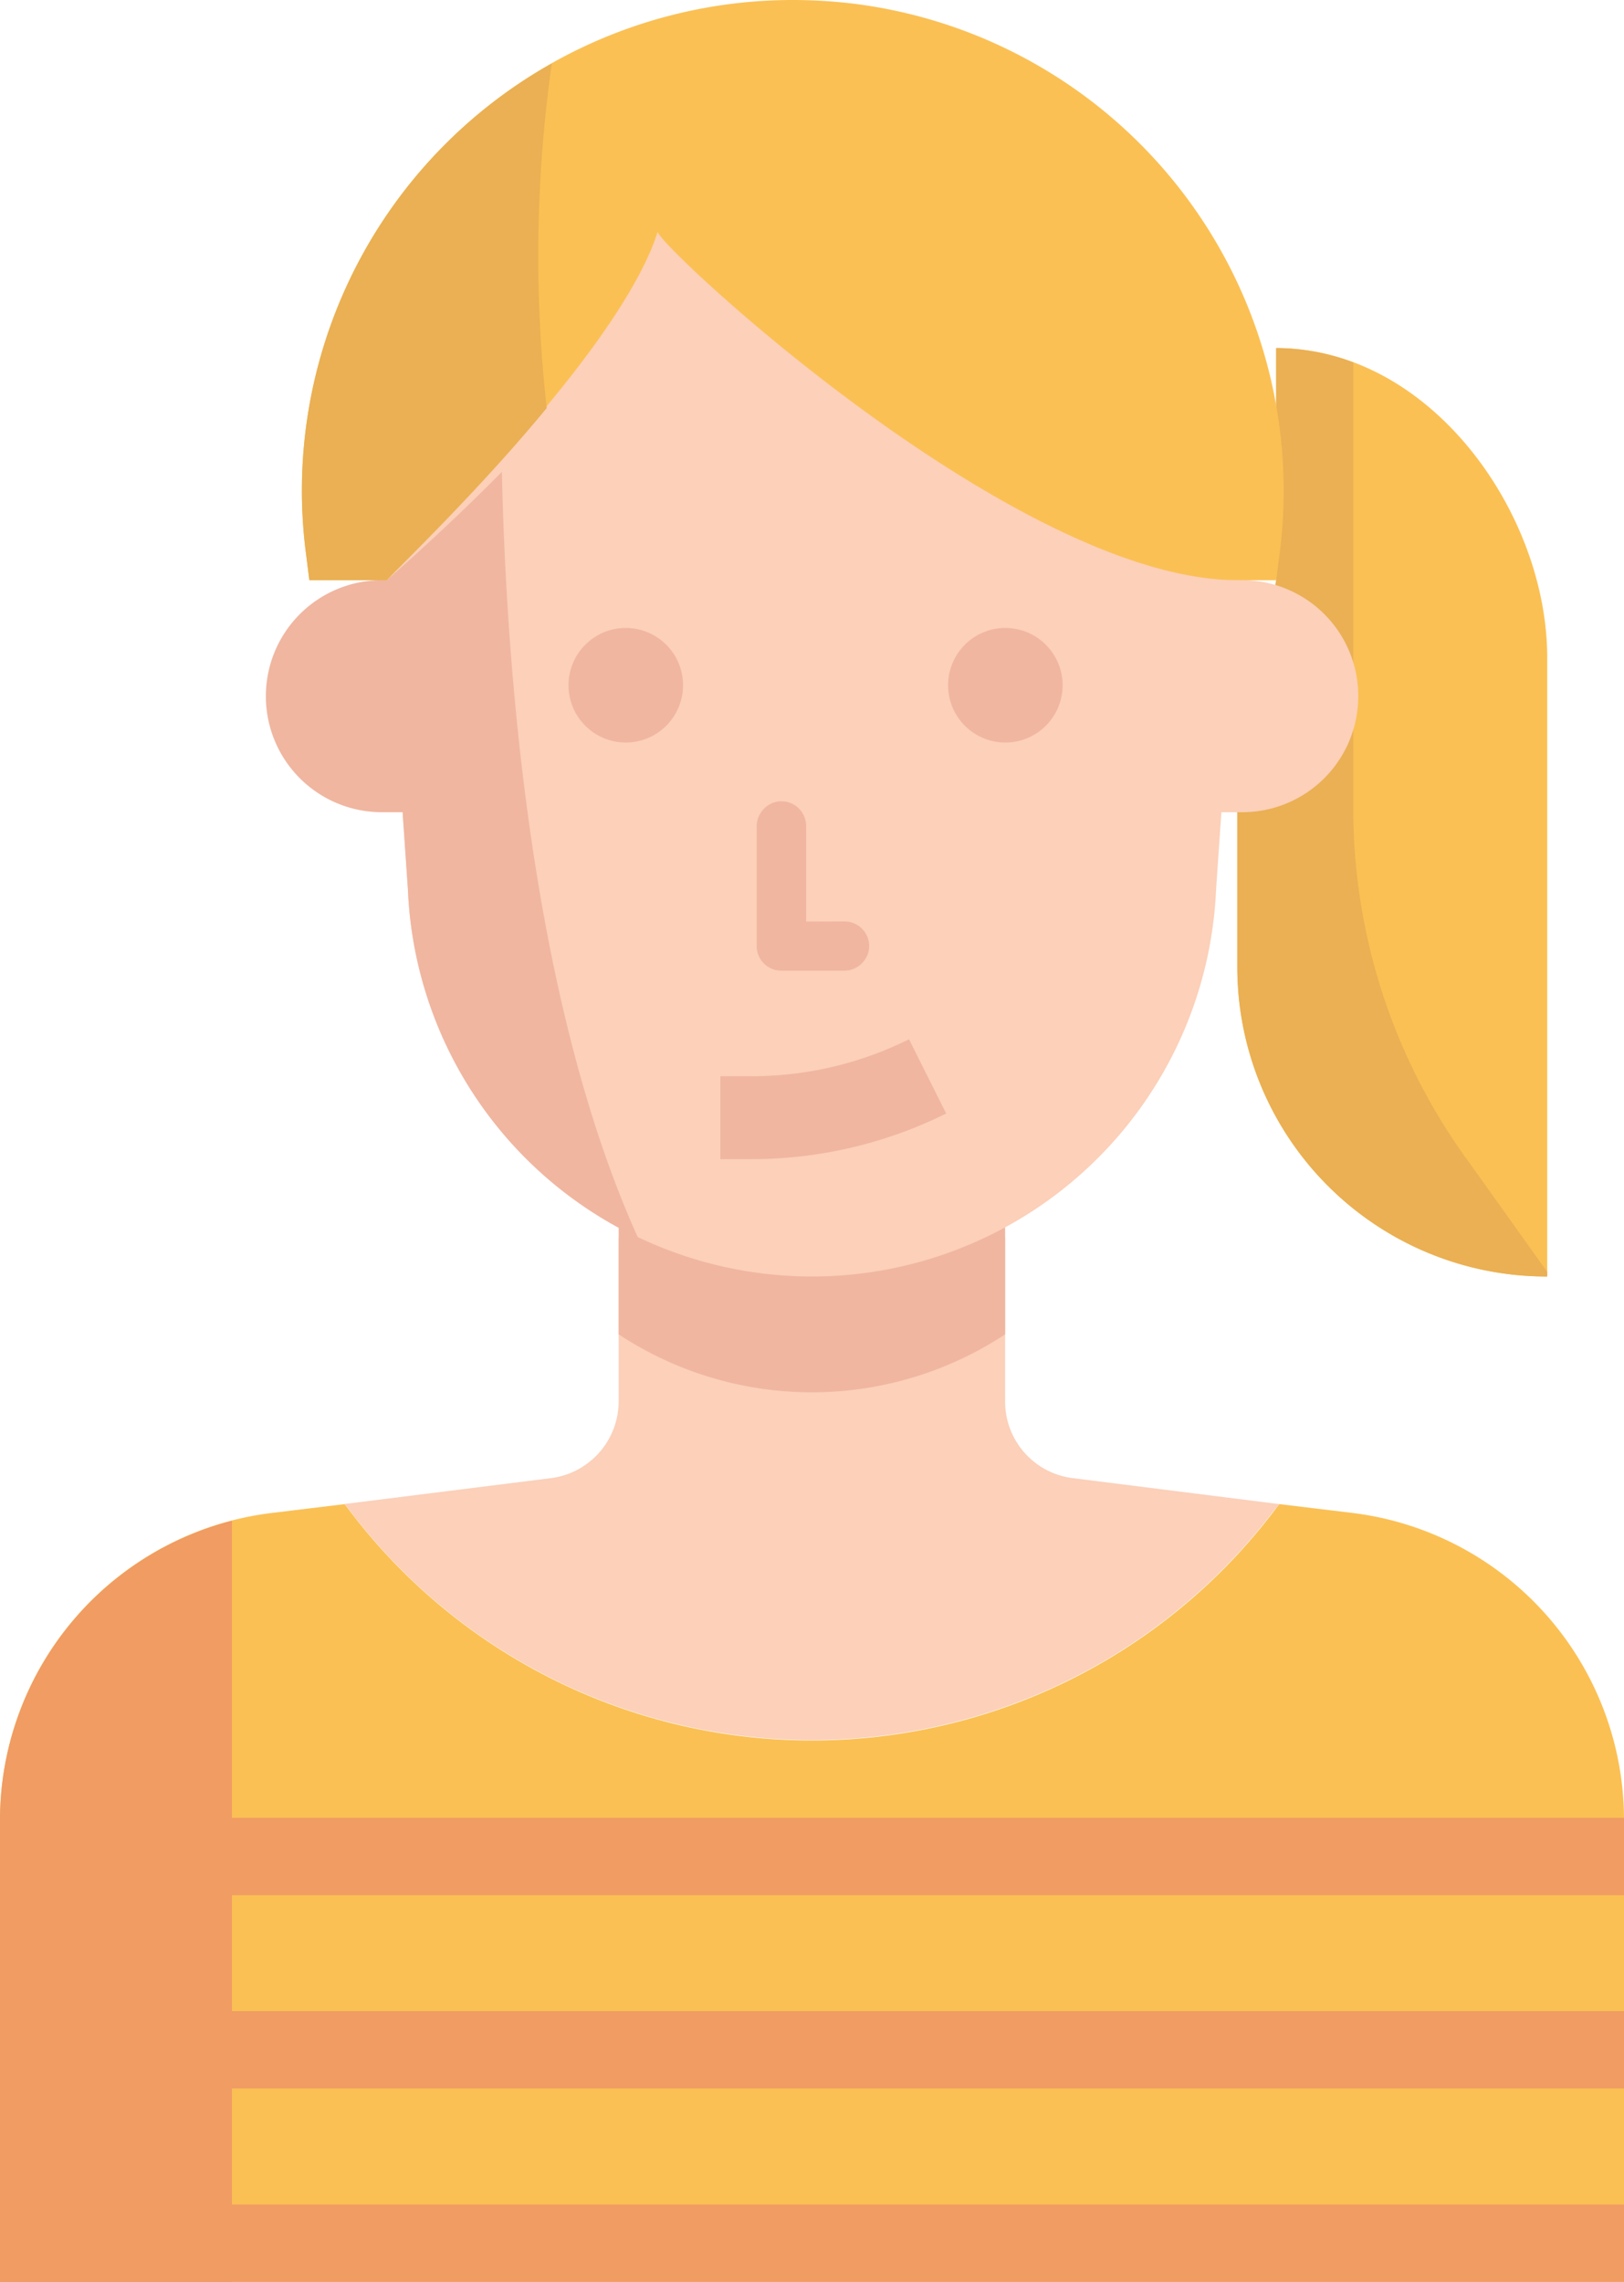
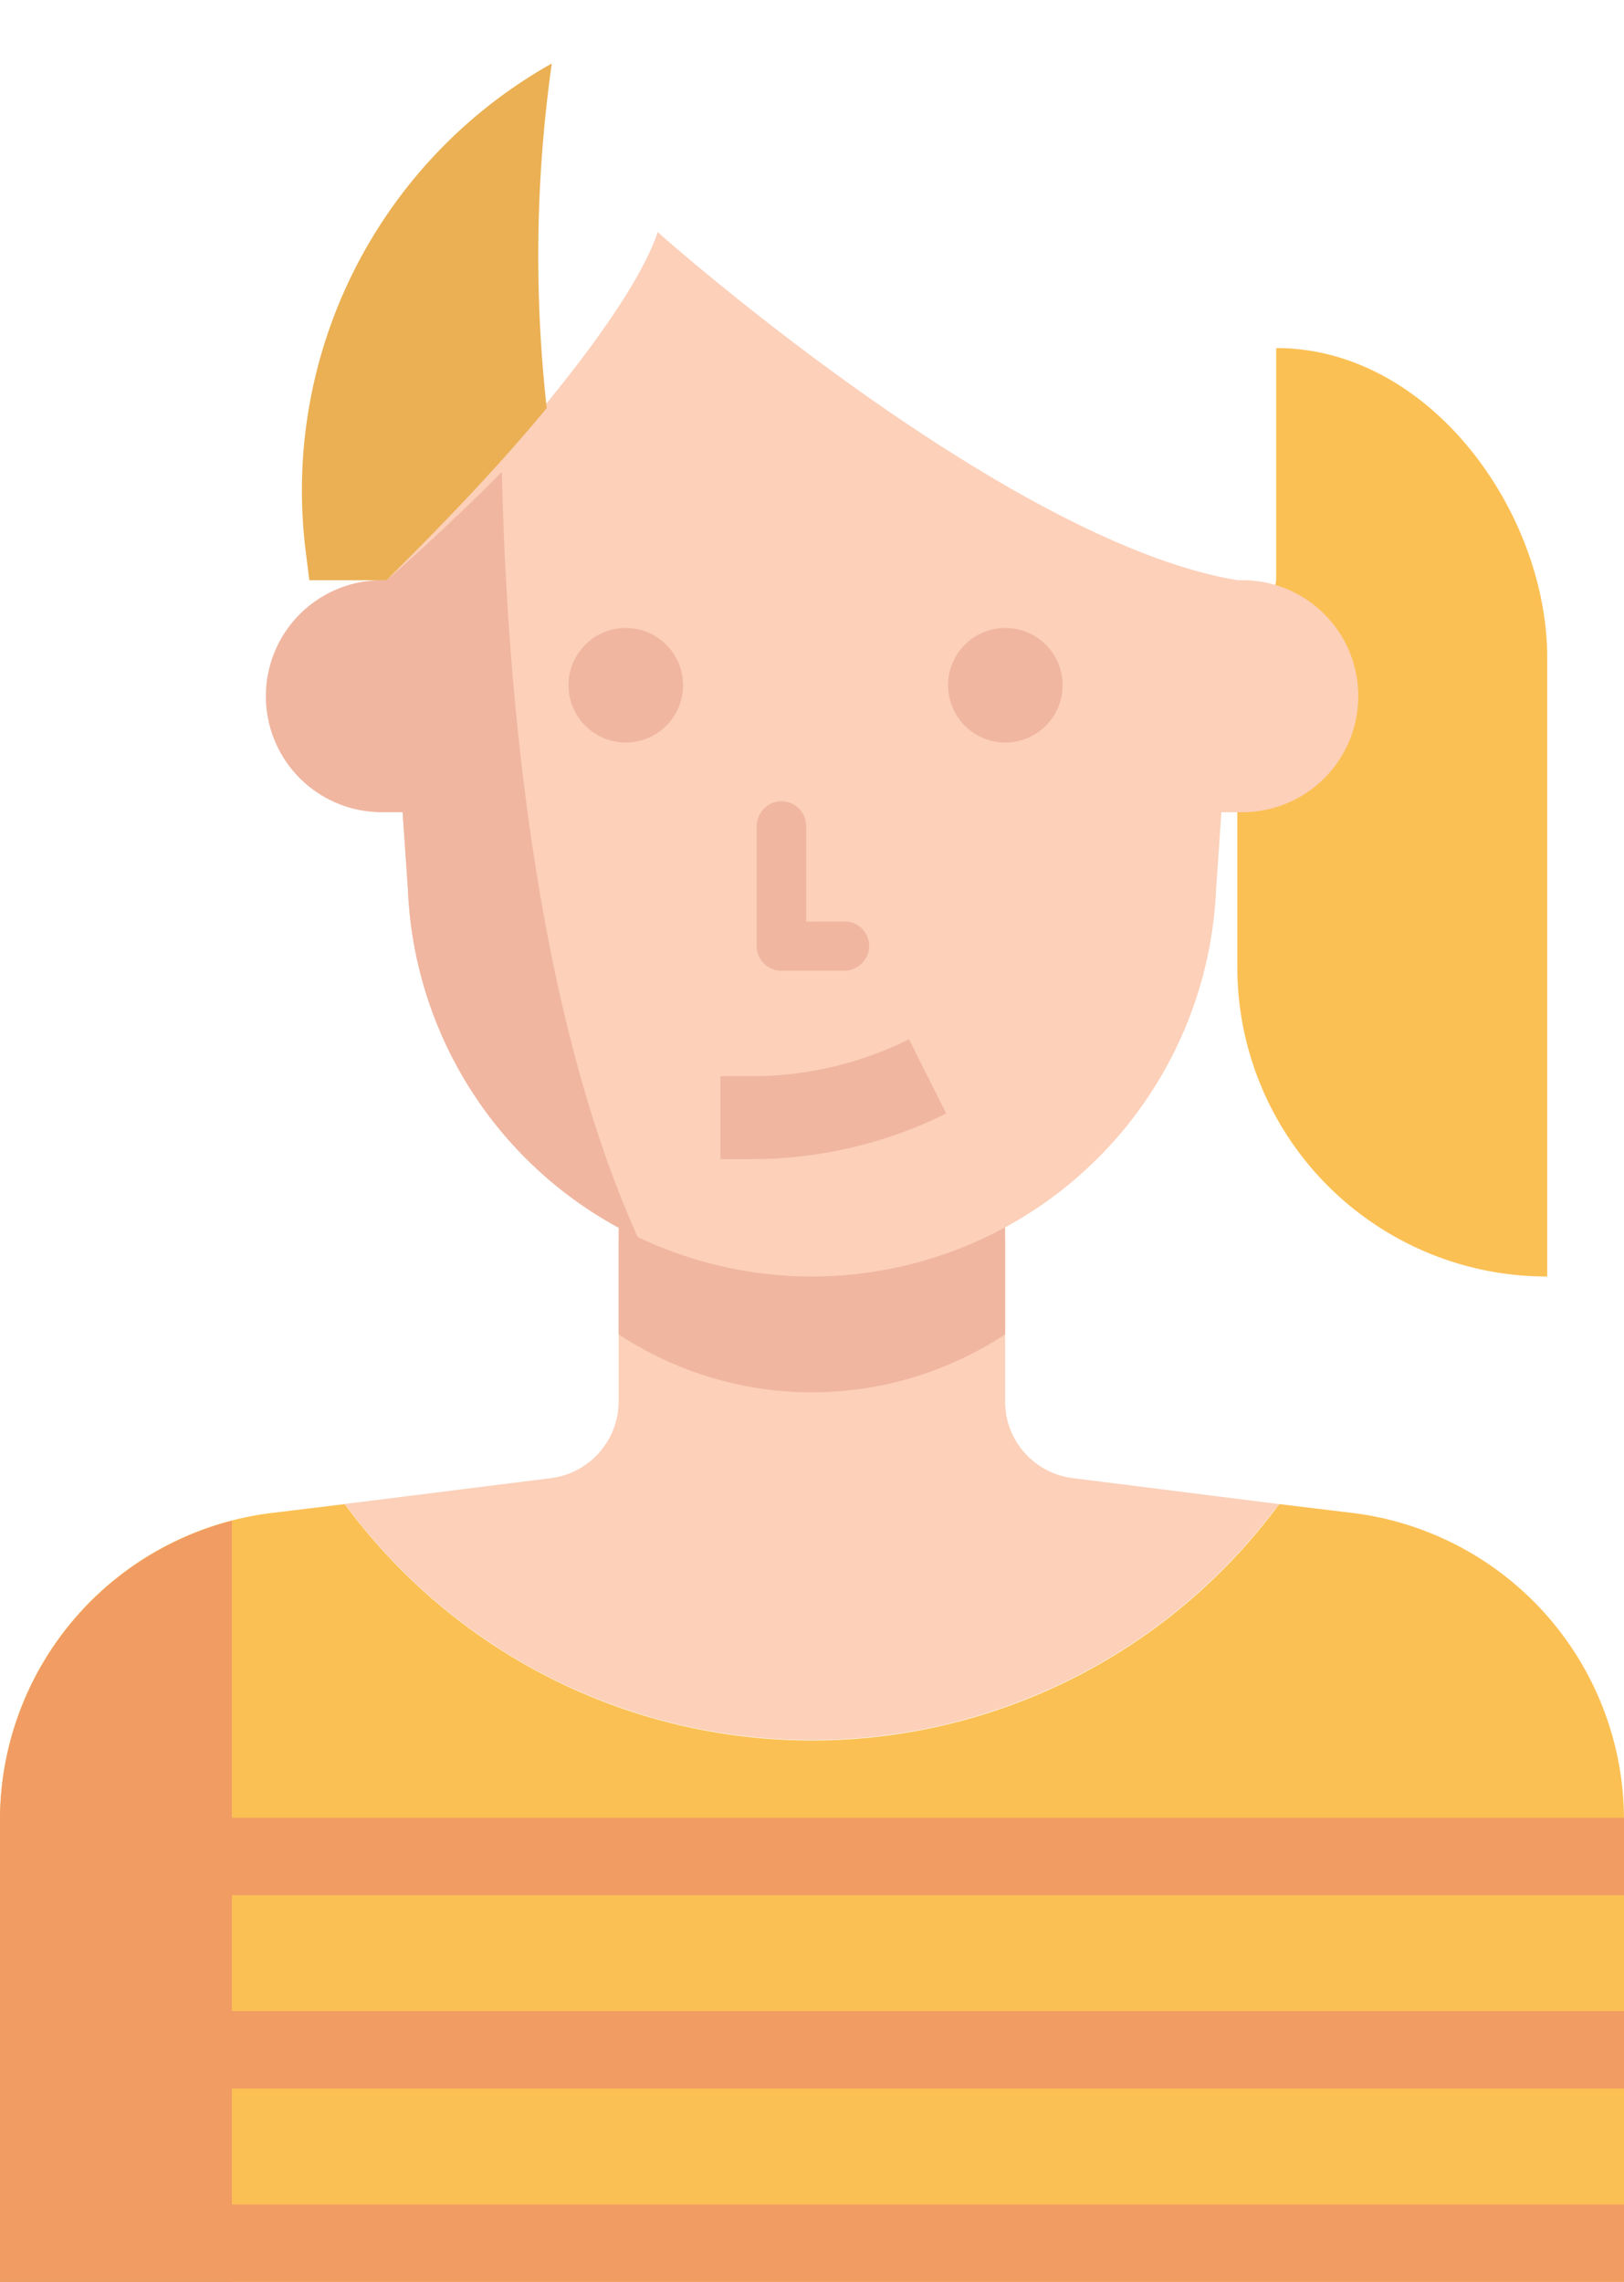
<svg xmlns="http://www.w3.org/2000/svg" viewBox="0 0 143.8 202">
  <defs>
    <style>.cls-1{fill:#fbc054;}.cls-2{fill:#f09c63;}.cls-3{fill:#eab053;}.cls-4{fill:#fcd0b9;}.cls-5{fill:#f0b6a0;}</style>
  </defs>
  <g id="Calque_2" data-name="Calque 2">
    <g id="Calque_1-2" data-name="Calque 1">
      <path class="cls-1" d="M119.83,133.94l-6.54-.79-.31.38a51.36,51.36,0,0,1-82.17,0l-.3-.38-6.51.79A27.38,27.38,0,0,0,0,161.12V202H143.8V161.12A27.38,27.38,0,0,0,119.83,133.94Z" />
      <path class="cls-2" d="M20.54,134.62A27.4,27.4,0,0,0,0,161.12V202H20.54Z" />
      <rect class="cls-2" y="195.15" width="143.8" height="6.85" />
      <rect class="cls-2" y="178.03" width="143.8" height="6.85" />
      <rect class="cls-2" y="160.92" width="143.8" height="6.85" />
      <path class="cls-1" d="M113,30.81V51.36L109.56,71.9V85.59A27.39,27.39,0,0,0,137,113V58.2C137,45.43,126.68,30.81,113,30.81Z" />
-       <path class="cls-3" d="M130.1,102.92a52.9,52.9,0,0,1-10.27-31V32.08A20,20,0,0,0,113,30.81V51.36L109.56,71.9V85.59A27.39,27.39,0,0,0,137,113v-.41Z" />
      <path class="cls-4" d="M113,133.53l.28-.38L95,130.85A6.83,6.83,0,0,1,89,124V109.56H54.78V124a6.86,6.86,0,0,1-6,6.85l-18.28,2.29.3.35a51.36,51.36,0,0,0,82.17,0Z" />
      <path class="cls-5" d="M89,118.12v-12H54.78v12A31.09,31.09,0,0,0,89,118.12Z" />
      <path class="cls-4" d="M109.56,51.36l-1.88,27.39A35.82,35.82,0,0,1,71.9,113h0A35.81,35.81,0,0,1,36.12,78.75L34.24,51.36s20.54-20.55,24-30.82C58.2,20.54,89,47.93,109.56,51.36Z" />
      <path class="cls-5" d="M34.24,51.36l1.88,27.39a35.73,35.73,0,0,0,20.37,30.81C47,88.57,44.82,59.09,44.44,41.77,39.1,47.18,34.24,51.36,34.24,51.36Z" />
-       <path class="cls-1" d="M113,51.36l.28-2.16A43.45,43.45,0,0,0,76,.38,44.57,44.57,0,0,0,70.19,0h0A43.46,43.46,0,0,0,26.73,43.44a42.77,42.77,0,0,0,.39,5.76l.27,2.16h6.85c6.85-7.06,20.88-21.3,24-30.82.45,1.58,31.81,30.82,51.36,30.82Z" />
      <path class="cls-5" d="M37.24,71.9H33.81A10.27,10.27,0,0,1,23.54,61.63h0A10.27,10.27,0,0,1,33.81,51.36h3.43" />
      <path class="cls-4" d="M106.56,71.9H110a10.27,10.27,0,0,0,10.27-10.27h0A10.26,10.26,0,0,0,110,51.36h-3.42" />
      <path class="cls-3" d="M48.86,5.62A43.35,43.35,0,0,0,27.12,49.2l.27,2.16h6.85c3.66-3.67,9.24-9.25,14.17-15.24A121.62,121.62,0,0,1,48.86,5.62Z" />
      <path class="cls-5" d="M74.78,81.57a2.18,2.18,0,0,1,2.11,2.73,2.24,2.24,0,0,1-2.22,1.63H69.2A2.19,2.19,0,0,1,67,83.75V73.22A2.26,2.26,0,0,1,68.65,71a2.19,2.19,0,0,1,2.73,2.12v8.46Z" />
      <path class="cls-5" d="M66.59,102.61h-2.8V95.27h2.8A31.19,31.19,0,0,0,80.49,92l3.29,6.57A38.72,38.72,0,0,1,66.59,102.61Z" />
      <circle class="cls-5" cx="55.41" cy="60.66" r="5.07" />
      <circle class="cls-5" cx="89.02" cy="60.66" r="5.07" />
    </g>
  </g>
</svg>